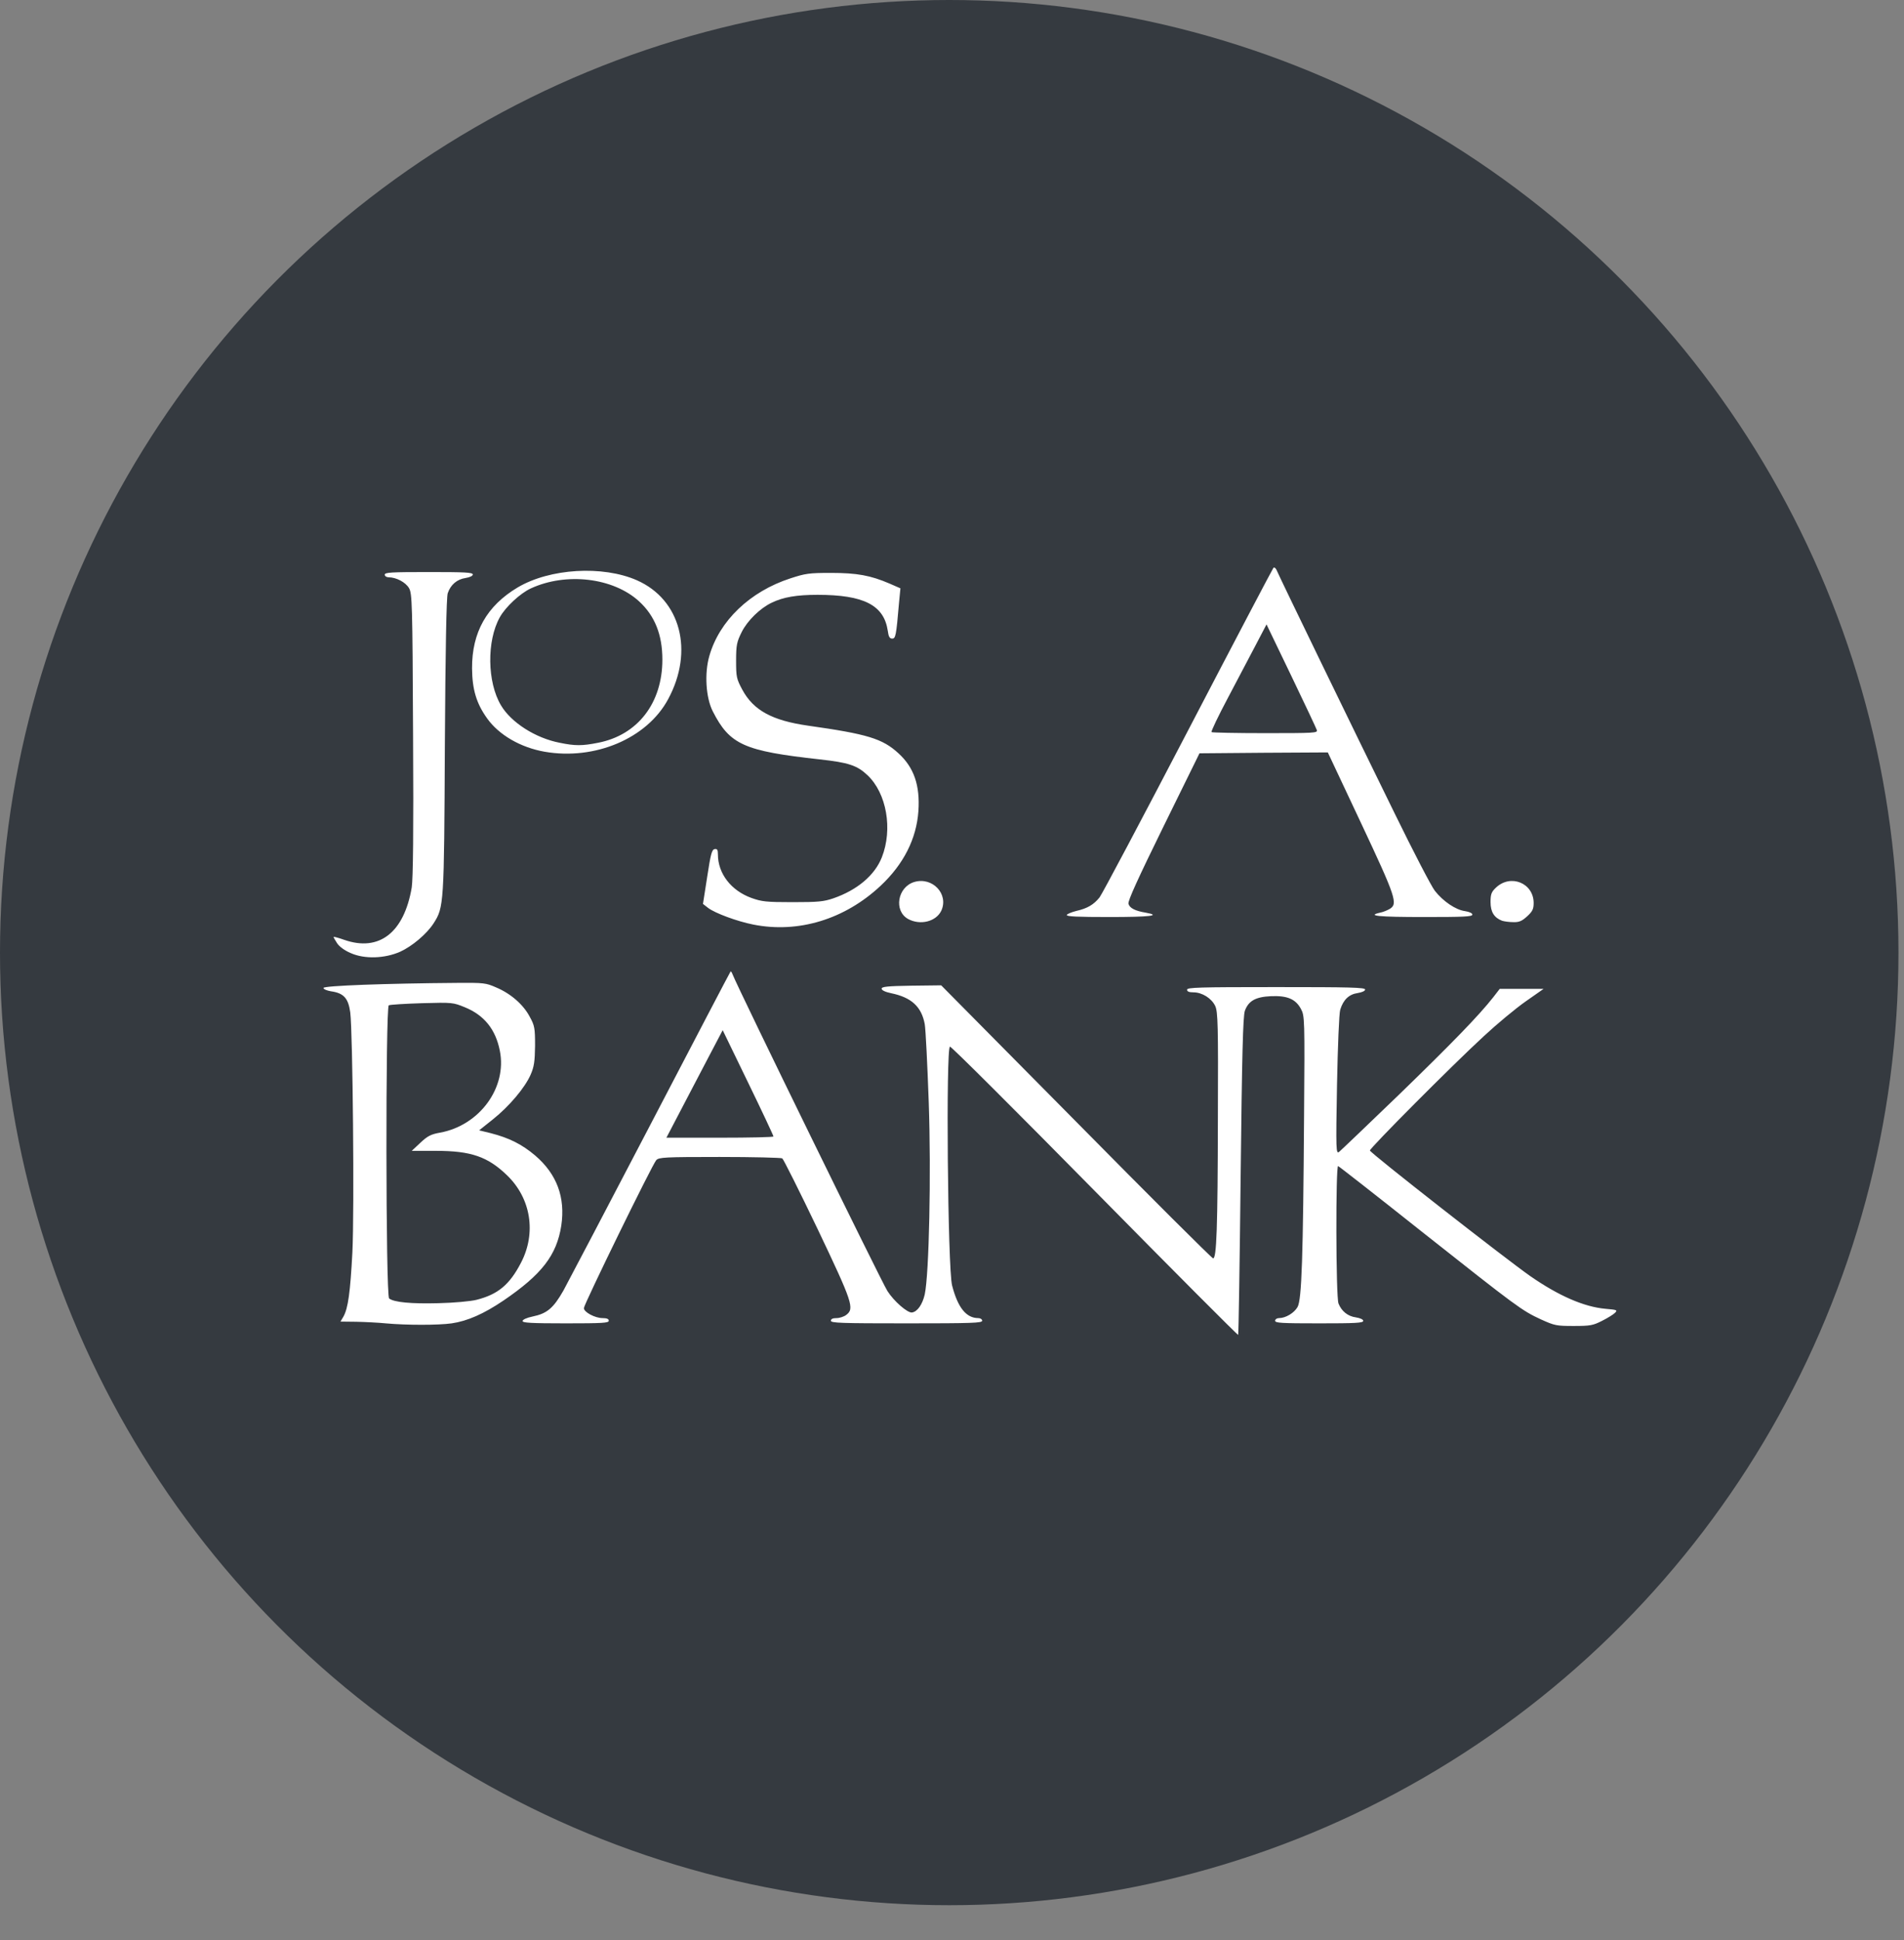
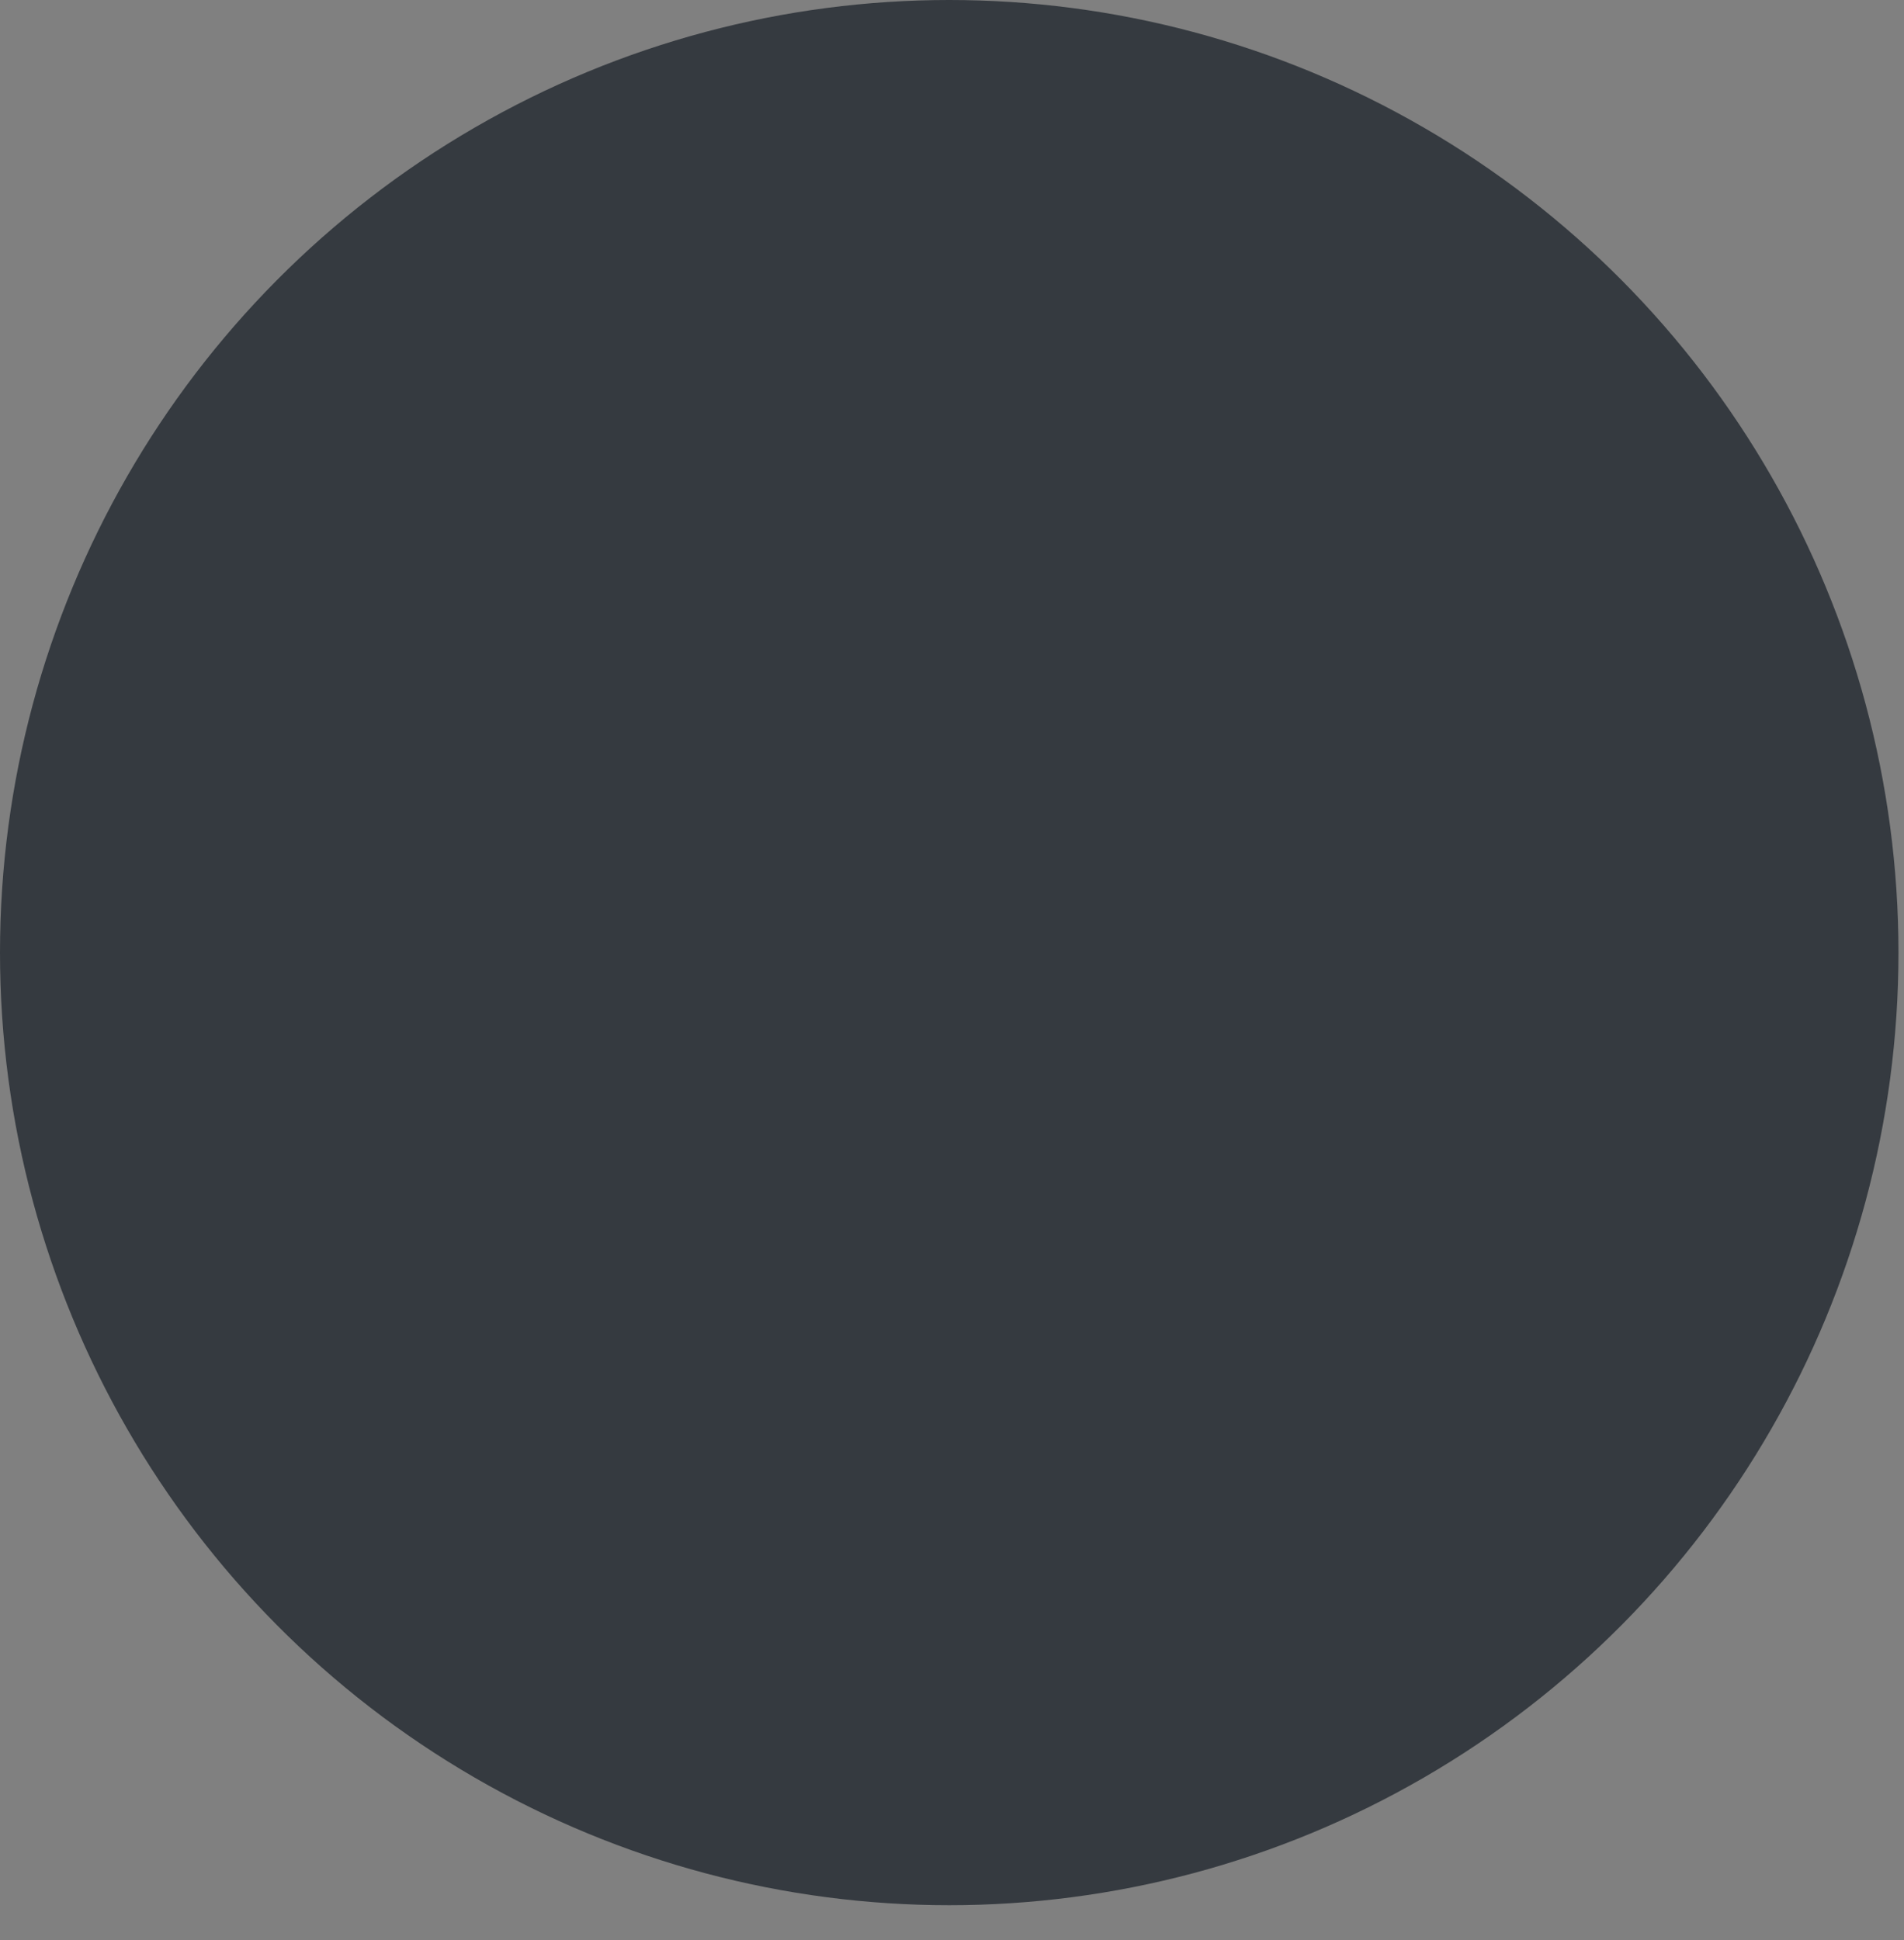
<svg xmlns="http://www.w3.org/2000/svg" width="53" height="54" viewBox="0 0 53 54" fill="none">
  <rect x="0" y="0" width="53" height="54" fill="#808080" stroke="none" />
  <ellipse cx="26.423" cy="26.514" rx="26.423" ry="26.514" fill="#353A40" />
  <g clip-path="url(#clip0_3446:4990)">
-     <path d="M30.479 33.153C28.299 30.94 26.487 29.131 26.444 29.131C26.327 29.131 26.38 35.307 26.503 35.78C26.663 36.399 26.897 36.687 27.233 36.687C27.292 36.687 27.34 36.721 27.34 36.76C27.34 36.823 27.068 36.833 25.234 36.833C23.401 36.833 23.129 36.823 23.129 36.76C23.129 36.711 23.182 36.687 23.283 36.687C23.369 36.687 23.491 36.648 23.555 36.599C23.79 36.423 23.736 36.258 22.756 34.201C22.249 33.143 21.807 32.261 21.775 32.241C21.743 32.222 20.959 32.202 20.032 32.202C18.492 32.202 18.342 32.212 18.268 32.29C18.161 32.402 16.253 36.306 16.253 36.409C16.253 36.521 16.562 36.687 16.775 36.687C16.893 36.687 16.946 36.711 16.946 36.76C16.946 36.823 16.775 36.833 15.747 36.833C14.787 36.833 14.547 36.818 14.547 36.769C14.547 36.73 14.659 36.677 14.825 36.643C15.229 36.56 15.405 36.409 15.683 35.921C15.81 35.687 16.909 33.596 18.119 31.276C19.328 28.956 20.325 27.05 20.336 27.04C20.346 27.03 20.373 27.065 20.389 27.113C20.565 27.557 24.536 35.673 24.701 35.931C24.883 36.219 25.261 36.545 25.384 36.531C25.538 36.511 25.677 36.306 25.741 36.029C25.863 35.458 25.922 32.675 25.853 30.691C25.815 29.633 25.767 28.649 25.741 28.503C25.65 28.02 25.373 27.762 24.808 27.645C24.643 27.611 24.541 27.562 24.541 27.518C24.541 27.464 24.696 27.445 25.373 27.435L26.199 27.425L29.957 31.222C32.02 33.313 33.736 35.024 33.768 35.024C33.864 35.029 33.896 34.215 33.901 31.105C33.912 28.537 33.901 28.157 33.827 28C33.725 27.786 33.464 27.62 33.219 27.62C33.096 27.62 33.043 27.596 33.043 27.547C33.043 27.484 33.352 27.474 35.522 27.474C37.584 27.474 38 27.484 38 27.542C38 27.581 37.915 27.62 37.792 27.64C37.552 27.674 37.392 27.825 37.307 28.103C37.275 28.2 37.238 29.117 37.217 30.204C37.184 32.022 37.19 32.124 37.275 32.061C37.323 32.022 38.069 31.31 38.933 30.477C40.431 29.024 41.172 28.259 41.566 27.757L41.747 27.523H42.968L42.467 27.874C42.195 28.064 41.672 28.498 41.305 28.839C40.415 29.658 38.133 31.954 38.133 32.022C38.133 32.085 41.912 35.039 42.595 35.517C43.394 36.072 44.098 36.375 44.689 36.428C45.014 36.457 45.031 36.462 44.956 36.54C44.913 36.584 44.748 36.687 44.593 36.764C44.343 36.891 44.268 36.906 43.805 36.906C43.325 36.906 43.277 36.896 42.898 36.725C42.36 36.477 42.232 36.38 39.599 34.298C38.336 33.294 37.275 32.465 37.248 32.456C37.179 32.431 37.184 36.111 37.259 36.282C37.344 36.496 37.52 36.638 37.744 36.667C37.867 36.687 37.947 36.725 37.947 36.764C37.947 36.823 37.723 36.833 36.721 36.833C35.665 36.833 35.495 36.823 35.495 36.76C35.495 36.721 35.543 36.687 35.601 36.687C35.788 36.687 36.023 36.545 36.118 36.38C36.236 36.18 36.273 34.98 36.3 31.057C36.321 28.356 36.316 28.273 36.214 28.083C36.065 27.805 35.831 27.708 35.378 27.727C34.946 27.747 34.754 27.859 34.653 28.132C34.599 28.278 34.573 29.36 34.535 32.729C34.509 35.151 34.477 37.145 34.466 37.154C34.456 37.169 32.659 35.366 30.479 33.153ZM21.53 31.632C21.53 31.608 21.215 30.935 20.826 30.136L20.117 28.673L19.733 29.404C19.526 29.804 19.169 30.477 18.95 30.901L18.55 31.666H20.037C20.858 31.666 21.53 31.651 21.53 31.632ZM10.736 36.833C10.534 36.813 10.166 36.794 9.921 36.789L9.478 36.784L9.558 36.648C9.691 36.414 9.75 35.965 9.809 34.859C9.867 33.689 9.819 28.746 9.75 28.181C9.697 27.786 9.569 27.64 9.212 27.591C9.1 27.572 9.004 27.533 9.004 27.498C9.004 27.435 10.742 27.372 12.735 27.357C13.465 27.352 13.524 27.357 13.812 27.484C14.217 27.654 14.569 27.962 14.745 28.298C14.883 28.546 14.894 28.619 14.894 29.107C14.888 29.546 14.867 29.692 14.771 29.911C14.611 30.277 14.174 30.794 13.716 31.159L13.337 31.461L13.657 31.539C14.174 31.671 14.531 31.851 14.899 32.163C15.501 32.68 15.741 33.328 15.624 34.113C15.496 34.937 15.08 35.473 14.014 36.199C13.465 36.57 13.012 36.769 12.575 36.833C12.197 36.886 11.317 36.886 10.736 36.833ZM13.257 36.18C13.86 36.029 14.185 35.76 14.505 35.141C14.931 34.318 14.782 33.357 14.116 32.714C13.577 32.192 13.108 32.032 12.138 32.032H11.461L11.701 31.807C11.903 31.617 11.999 31.569 12.25 31.525C13.348 31.325 14.121 30.272 13.913 29.244C13.796 28.649 13.476 28.254 12.938 28.035C12.612 27.903 12.602 27.898 11.749 27.922C11.275 27.937 10.859 27.962 10.822 27.981C10.731 28.035 10.736 36.072 10.832 36.141C10.971 36.248 11.45 36.292 12.202 36.272C12.634 36.263 13.098 36.219 13.257 36.18ZM9.766 26.529C9.59 26.455 9.446 26.348 9.382 26.251C9.324 26.163 9.281 26.085 9.286 26.075C9.297 26.07 9.43 26.104 9.58 26.158C10.555 26.499 11.248 25.958 11.461 24.701C11.498 24.452 11.514 23.16 11.498 20.436C11.482 16.79 11.472 16.521 11.386 16.37C11.29 16.205 11.029 16.068 10.816 16.068C10.758 16.068 10.71 16.034 10.71 15.995C10.71 15.932 10.88 15.922 11.935 15.922C12.938 15.922 13.161 15.932 13.161 15.99C13.161 16.029 13.082 16.068 12.959 16.088C12.724 16.122 12.543 16.273 12.463 16.512C12.426 16.619 12.399 18.091 12.383 20.762C12.362 25.183 12.357 25.251 12.069 25.7C11.877 25.997 11.477 26.334 11.141 26.489C10.71 26.68 10.15 26.699 9.766 26.529ZM20.97 25.734C20.522 25.646 19.904 25.417 19.712 25.271L19.568 25.159L19.686 24.403C19.782 23.774 19.814 23.648 19.893 23.633C19.963 23.619 19.984 23.653 19.984 23.779C19.984 24.316 20.352 24.788 20.917 24.993C21.205 25.095 21.322 25.11 22.063 25.11C22.782 25.11 22.926 25.095 23.198 25.003C23.859 24.774 24.349 24.364 24.547 23.862C24.856 23.077 24.68 22.078 24.147 21.576C23.859 21.303 23.619 21.225 22.825 21.137C20.709 20.904 20.314 20.728 19.84 19.797C19.648 19.417 19.606 18.744 19.744 18.262C20.021 17.282 20.874 16.463 22.004 16.097C22.42 15.961 22.521 15.946 23.129 15.946C23.854 15.946 24.232 16.015 24.765 16.244L25.064 16.375L25.026 16.77C24.946 17.706 24.93 17.774 24.834 17.774C24.765 17.774 24.733 17.721 24.712 17.555C24.605 16.843 24.046 16.556 22.756 16.556C22.18 16.556 21.802 16.619 21.482 16.775C21.162 16.926 20.805 17.272 20.645 17.594C20.512 17.862 20.49 17.95 20.49 18.384C20.49 18.842 20.501 18.895 20.666 19.202C20.976 19.773 21.498 20.055 22.489 20.197C24.147 20.431 24.563 20.557 25.01 20.967C25.442 21.362 25.613 21.859 25.565 22.575C25.511 23.346 25.154 24.052 24.515 24.652C23.518 25.588 22.223 25.983 20.97 25.734ZM25.277 25.578C24.872 25.349 24.984 24.691 25.448 24.549C25.954 24.398 26.412 24.881 26.204 25.344C26.06 25.651 25.618 25.763 25.277 25.578ZM41.811 25.627C41.593 25.544 41.491 25.383 41.491 25.11C41.491 24.891 41.513 24.827 41.641 24.706C42.051 24.316 42.691 24.579 42.691 25.134C42.691 25.3 42.659 25.368 42.509 25.505C42.365 25.637 42.285 25.671 42.126 25.666C42.008 25.666 41.87 25.646 41.811 25.627ZM29.696 25.466C29.706 25.437 29.829 25.388 29.962 25.354C30.266 25.285 30.442 25.183 30.607 24.978C30.676 24.891 31.785 22.8 33.07 20.333C34.354 17.867 35.426 15.829 35.447 15.805C35.474 15.781 35.516 15.815 35.543 15.883C35.612 16.054 37.675 20.304 38.826 22.648C39.343 23.706 39.844 24.671 39.94 24.793C40.169 25.086 40.521 25.325 40.777 25.359C40.9 25.378 40.985 25.417 40.985 25.456C40.985 25.515 40.74 25.524 39.626 25.524C38.373 25.524 38.032 25.49 38.416 25.402C38.496 25.388 38.613 25.339 38.682 25.3C38.917 25.159 38.864 24.988 37.883 22.902L36.961 20.942L35.175 20.952L33.389 20.967L32.387 23.004C31.684 24.437 31.391 25.076 31.412 25.154C31.444 25.276 31.599 25.354 31.892 25.402C32.35 25.485 32.004 25.524 30.879 25.524C29.994 25.524 29.68 25.51 29.696 25.466ZM36.657 20.323C36.641 20.275 36.321 19.592 35.943 18.808L35.255 17.379L34.967 17.93C34.807 18.232 34.456 18.9 34.184 19.417C33.912 19.929 33.704 20.363 33.725 20.377C33.741 20.392 34.413 20.406 35.218 20.406C36.582 20.406 36.678 20.401 36.657 20.323ZM15.16 20.923C14.494 20.806 13.892 20.46 13.561 19.997C13.263 19.583 13.145 19.193 13.14 18.603C13.135 17.599 13.55 16.863 14.409 16.351C15.304 15.82 16.775 15.732 17.729 16.151C18.945 16.687 19.323 18.12 18.598 19.461C18.012 20.553 16.562 21.167 15.16 20.923ZM16.647 20.674C17.751 20.46 18.438 19.568 18.438 18.359C18.438 17.662 18.225 17.136 17.788 16.736C17.069 16.078 15.757 15.922 14.771 16.38C14.478 16.517 14.073 16.892 13.913 17.18C13.545 17.838 13.561 18.988 13.945 19.631C14.227 20.109 14.904 20.543 15.581 20.674C16.008 20.762 16.205 20.762 16.647 20.674Z" fill="white" />
-   </g>
+     </g>
  <defs>
    <clipPath id="clip0_3446:4990">
-       <rect width="36" height="21.359" fill="white" transform="translate(9 15.795)" />
-     </clipPath>
+       </clipPath>
  </defs>
</svg>